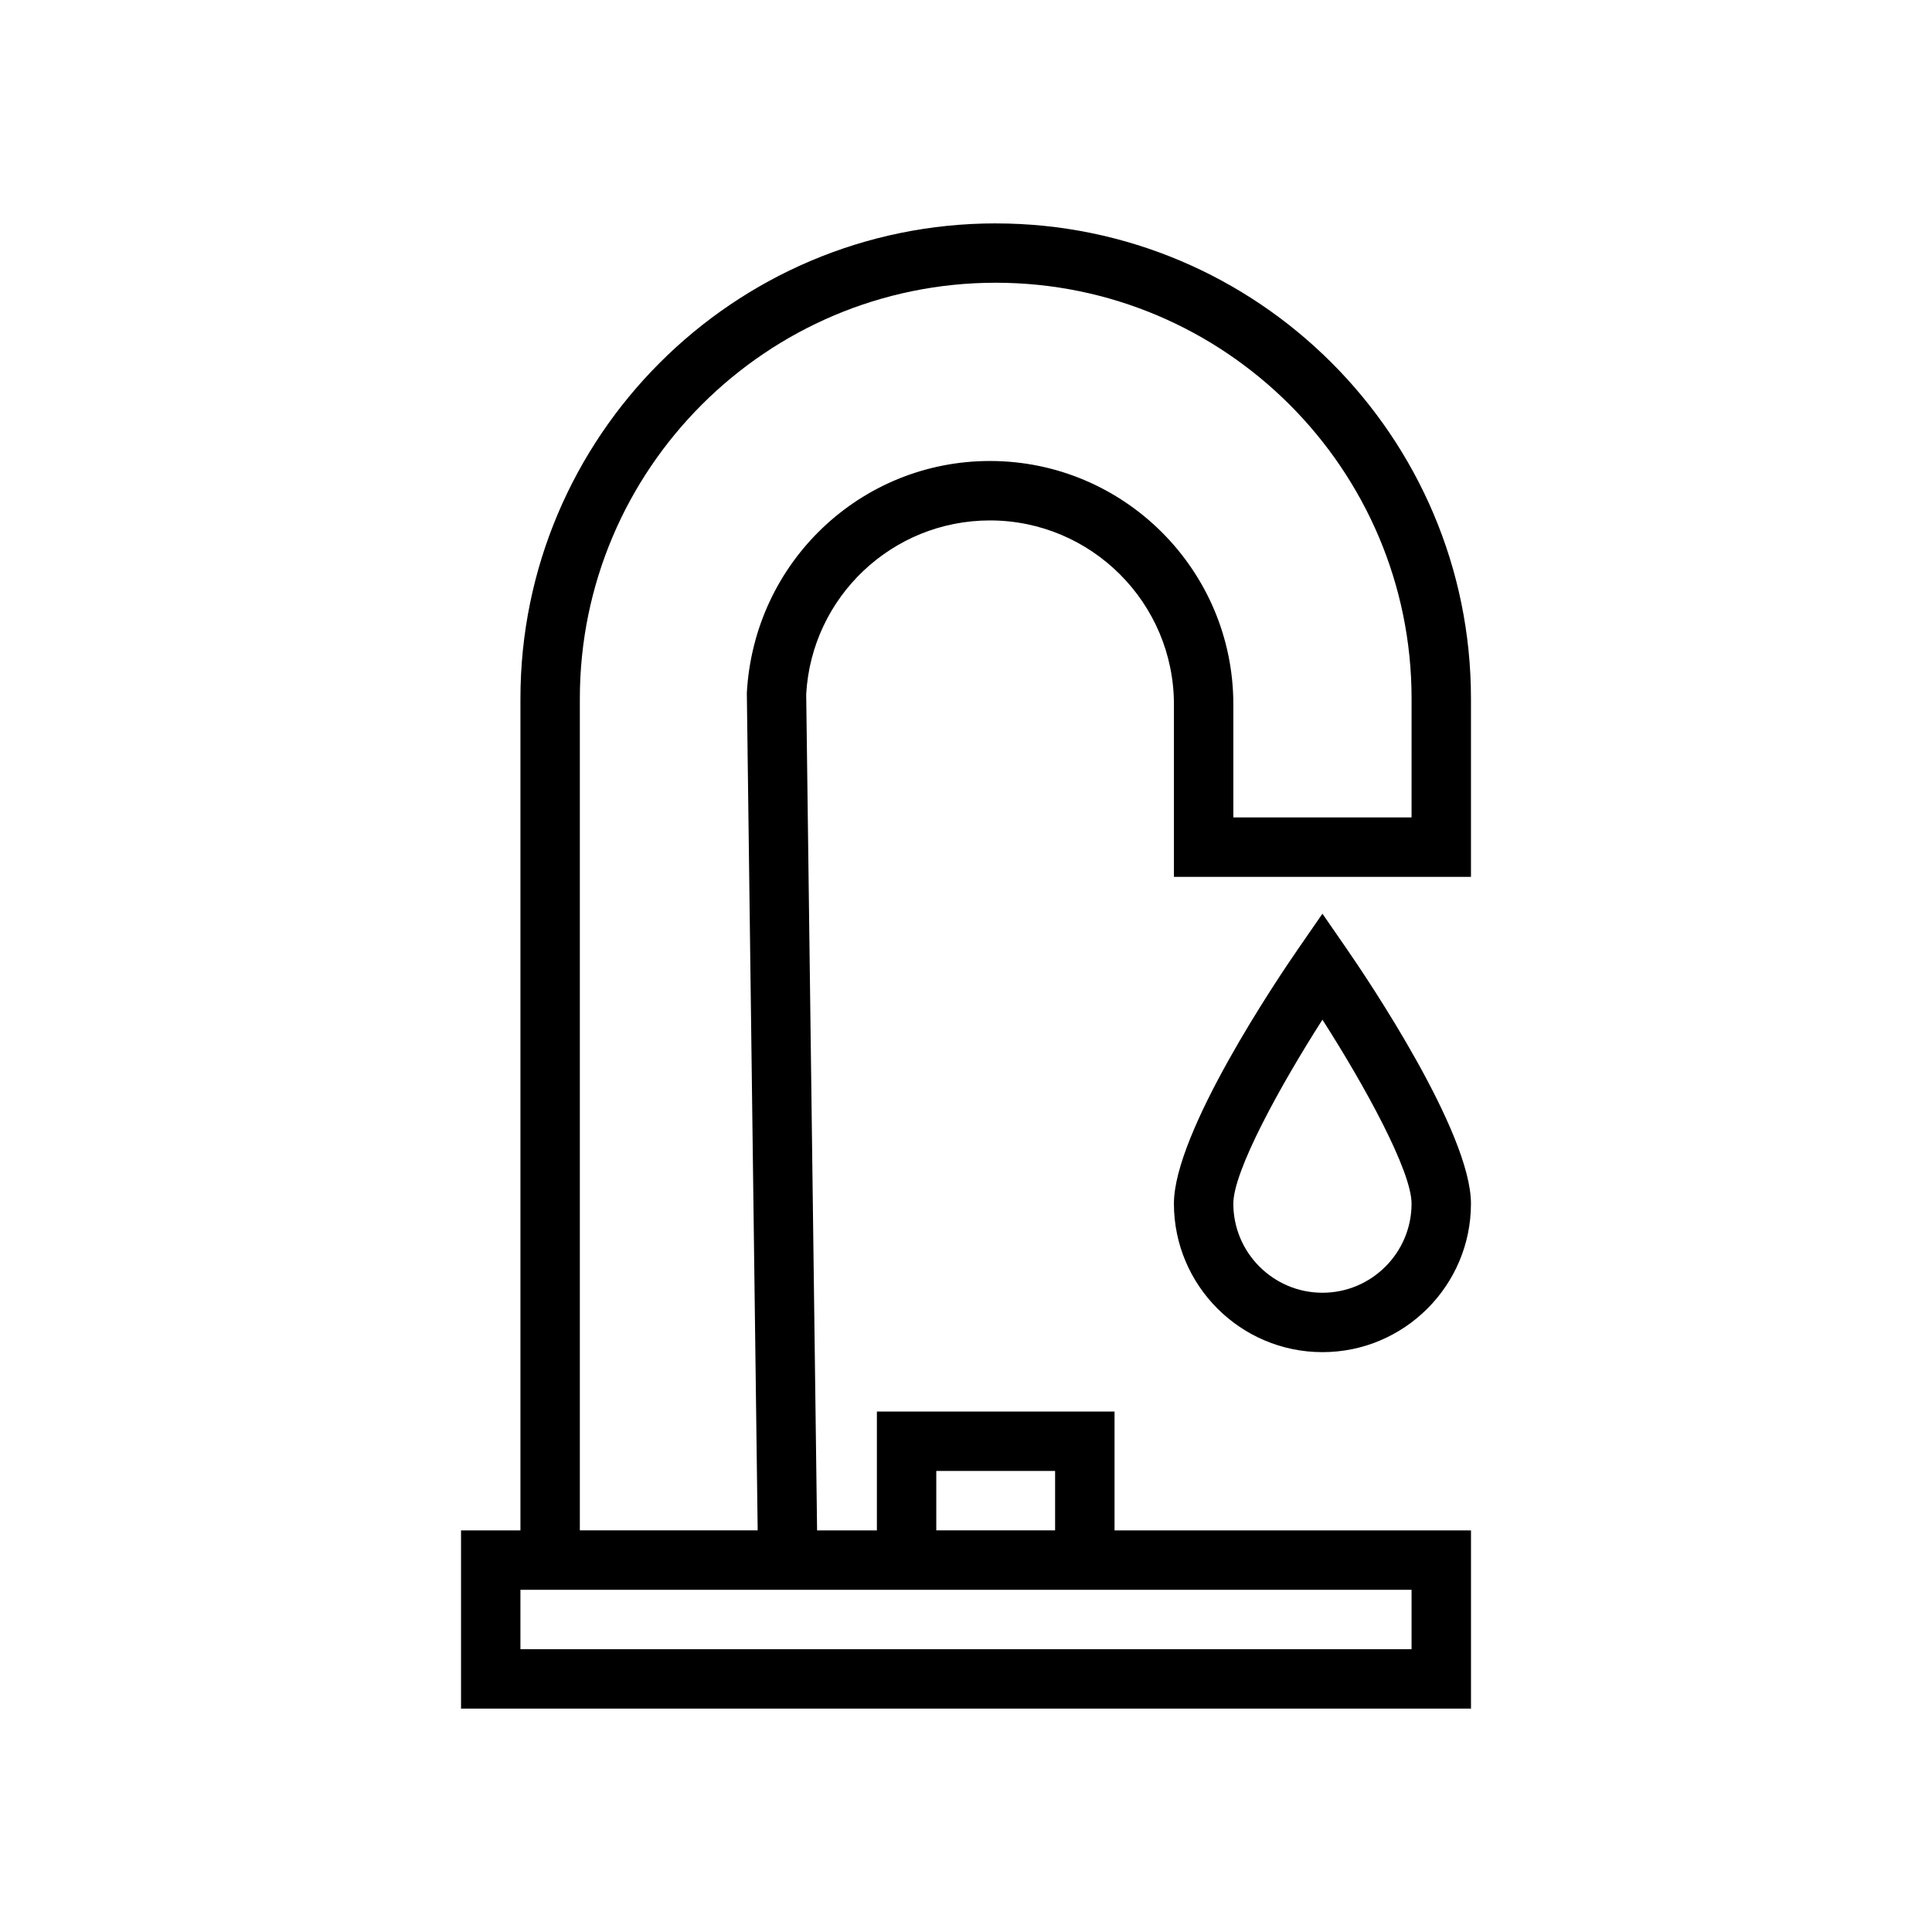
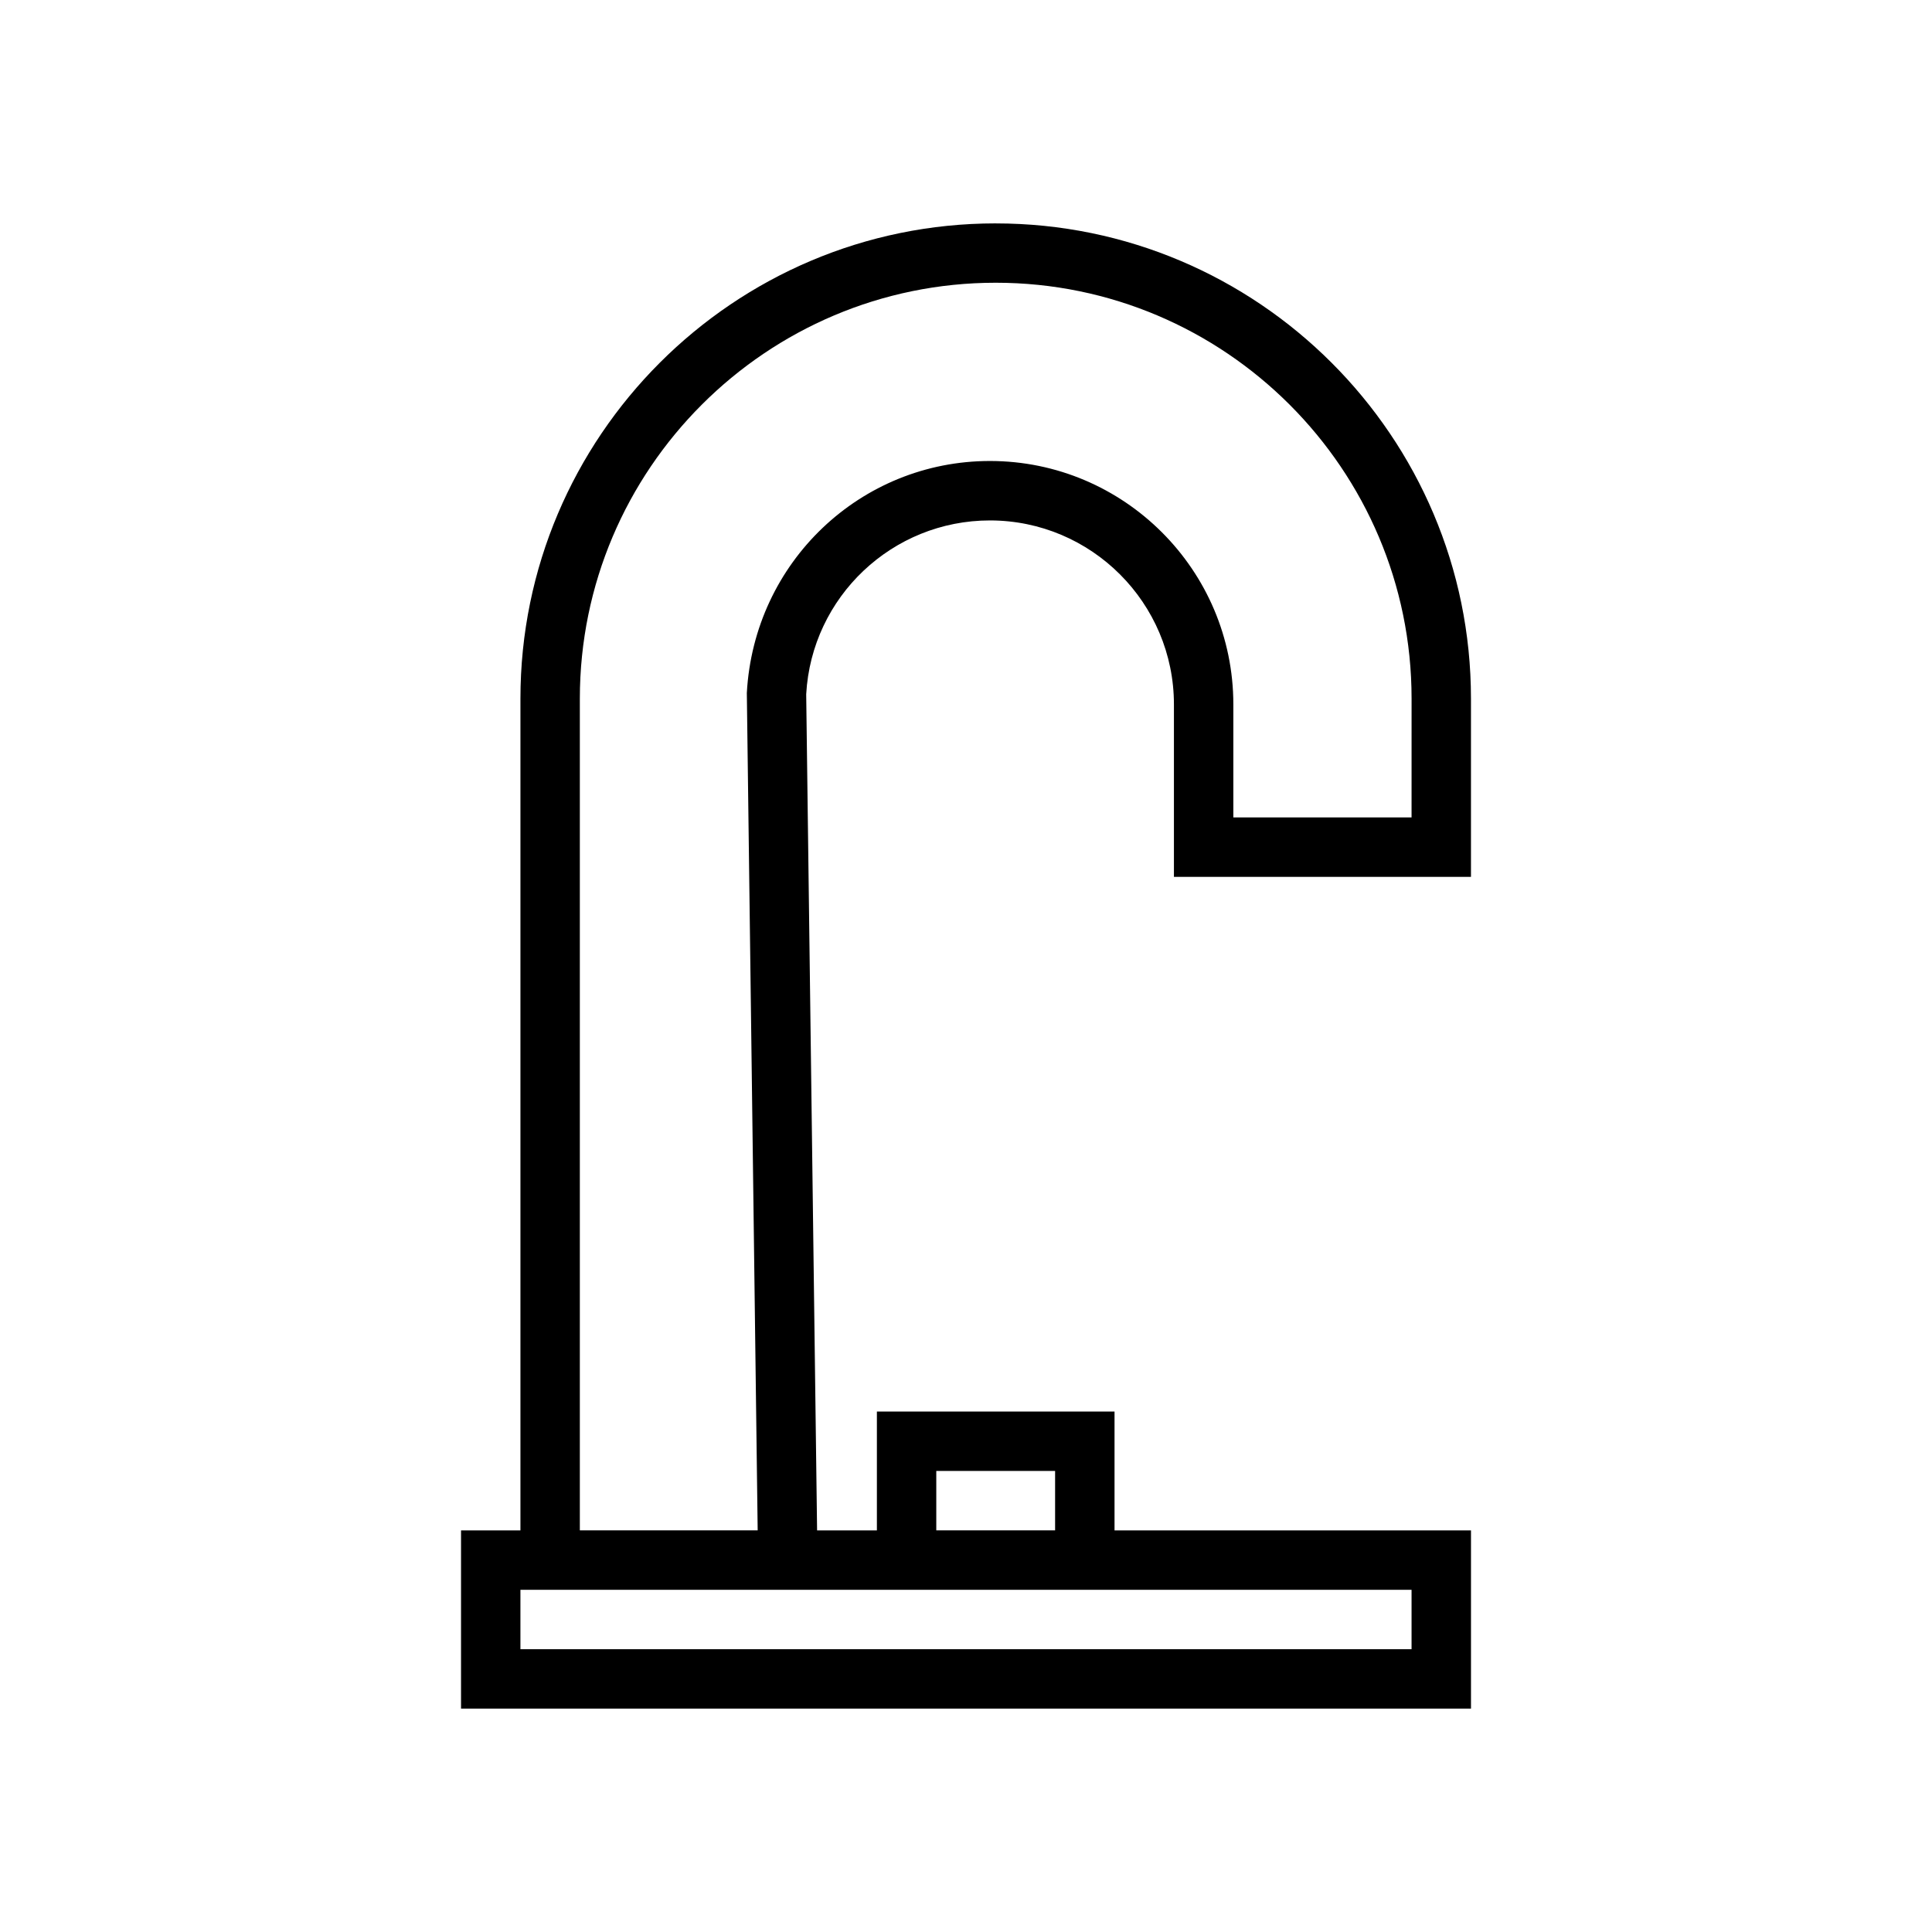
<svg xmlns="http://www.w3.org/2000/svg" fill="#000000" width="800px" height="800px" version="1.1" viewBox="144 144 512 512">
  <g>
    <path d="m407.87 203.2c-69.449 0-125.95 56.504-125.95 125.95v220.42h-15.742v47.23h267.65v-47.23l-94.465-0.004v-31.488h-62.977v31.488h-15.848l-2.887-221.59c1.438-25.828 22.824-46.055 48.691-46.055 26.891 0 48.762 21.871 48.762 48.762v45.703h78.719v-47.23c0.004-69.449-56.5-125.95-125.95-125.95zm-15.746 330.62h31.488v15.742h-31.488zm-31.387 31.488h157.34v15.742h-236.16v-15.742zm157.34-204.68h-47.23v-29.957c0-35.57-28.938-64.504-64.508-64.504-34.219 0-62.508 26.762-64.422 61.461l2.875 221.93h-47.129v-220.42c0-60.77 49.438-110.21 110.21-110.21 60.77 0 110.21 49.438 110.21 110.21z" />
-     <path d="m487.98 395.52c-5.488 7.949-32.879 48.562-32.879 67.453 0 21.703 17.66 39.359 39.359 39.359 21.703 0 39.359-17.66 39.359-39.359 0-18.887-27.391-59.5-32.879-67.449l-6.481-9.383zm30.098 67.453c0 13.023-10.594 23.617-23.617 23.617-13.023 0-23.617-10.594-23.617-23.617 0-8.594 12.285-31.035 23.617-48.746 11.332 17.703 23.617 40.133 23.617 48.746z" />
  </g>
</svg>